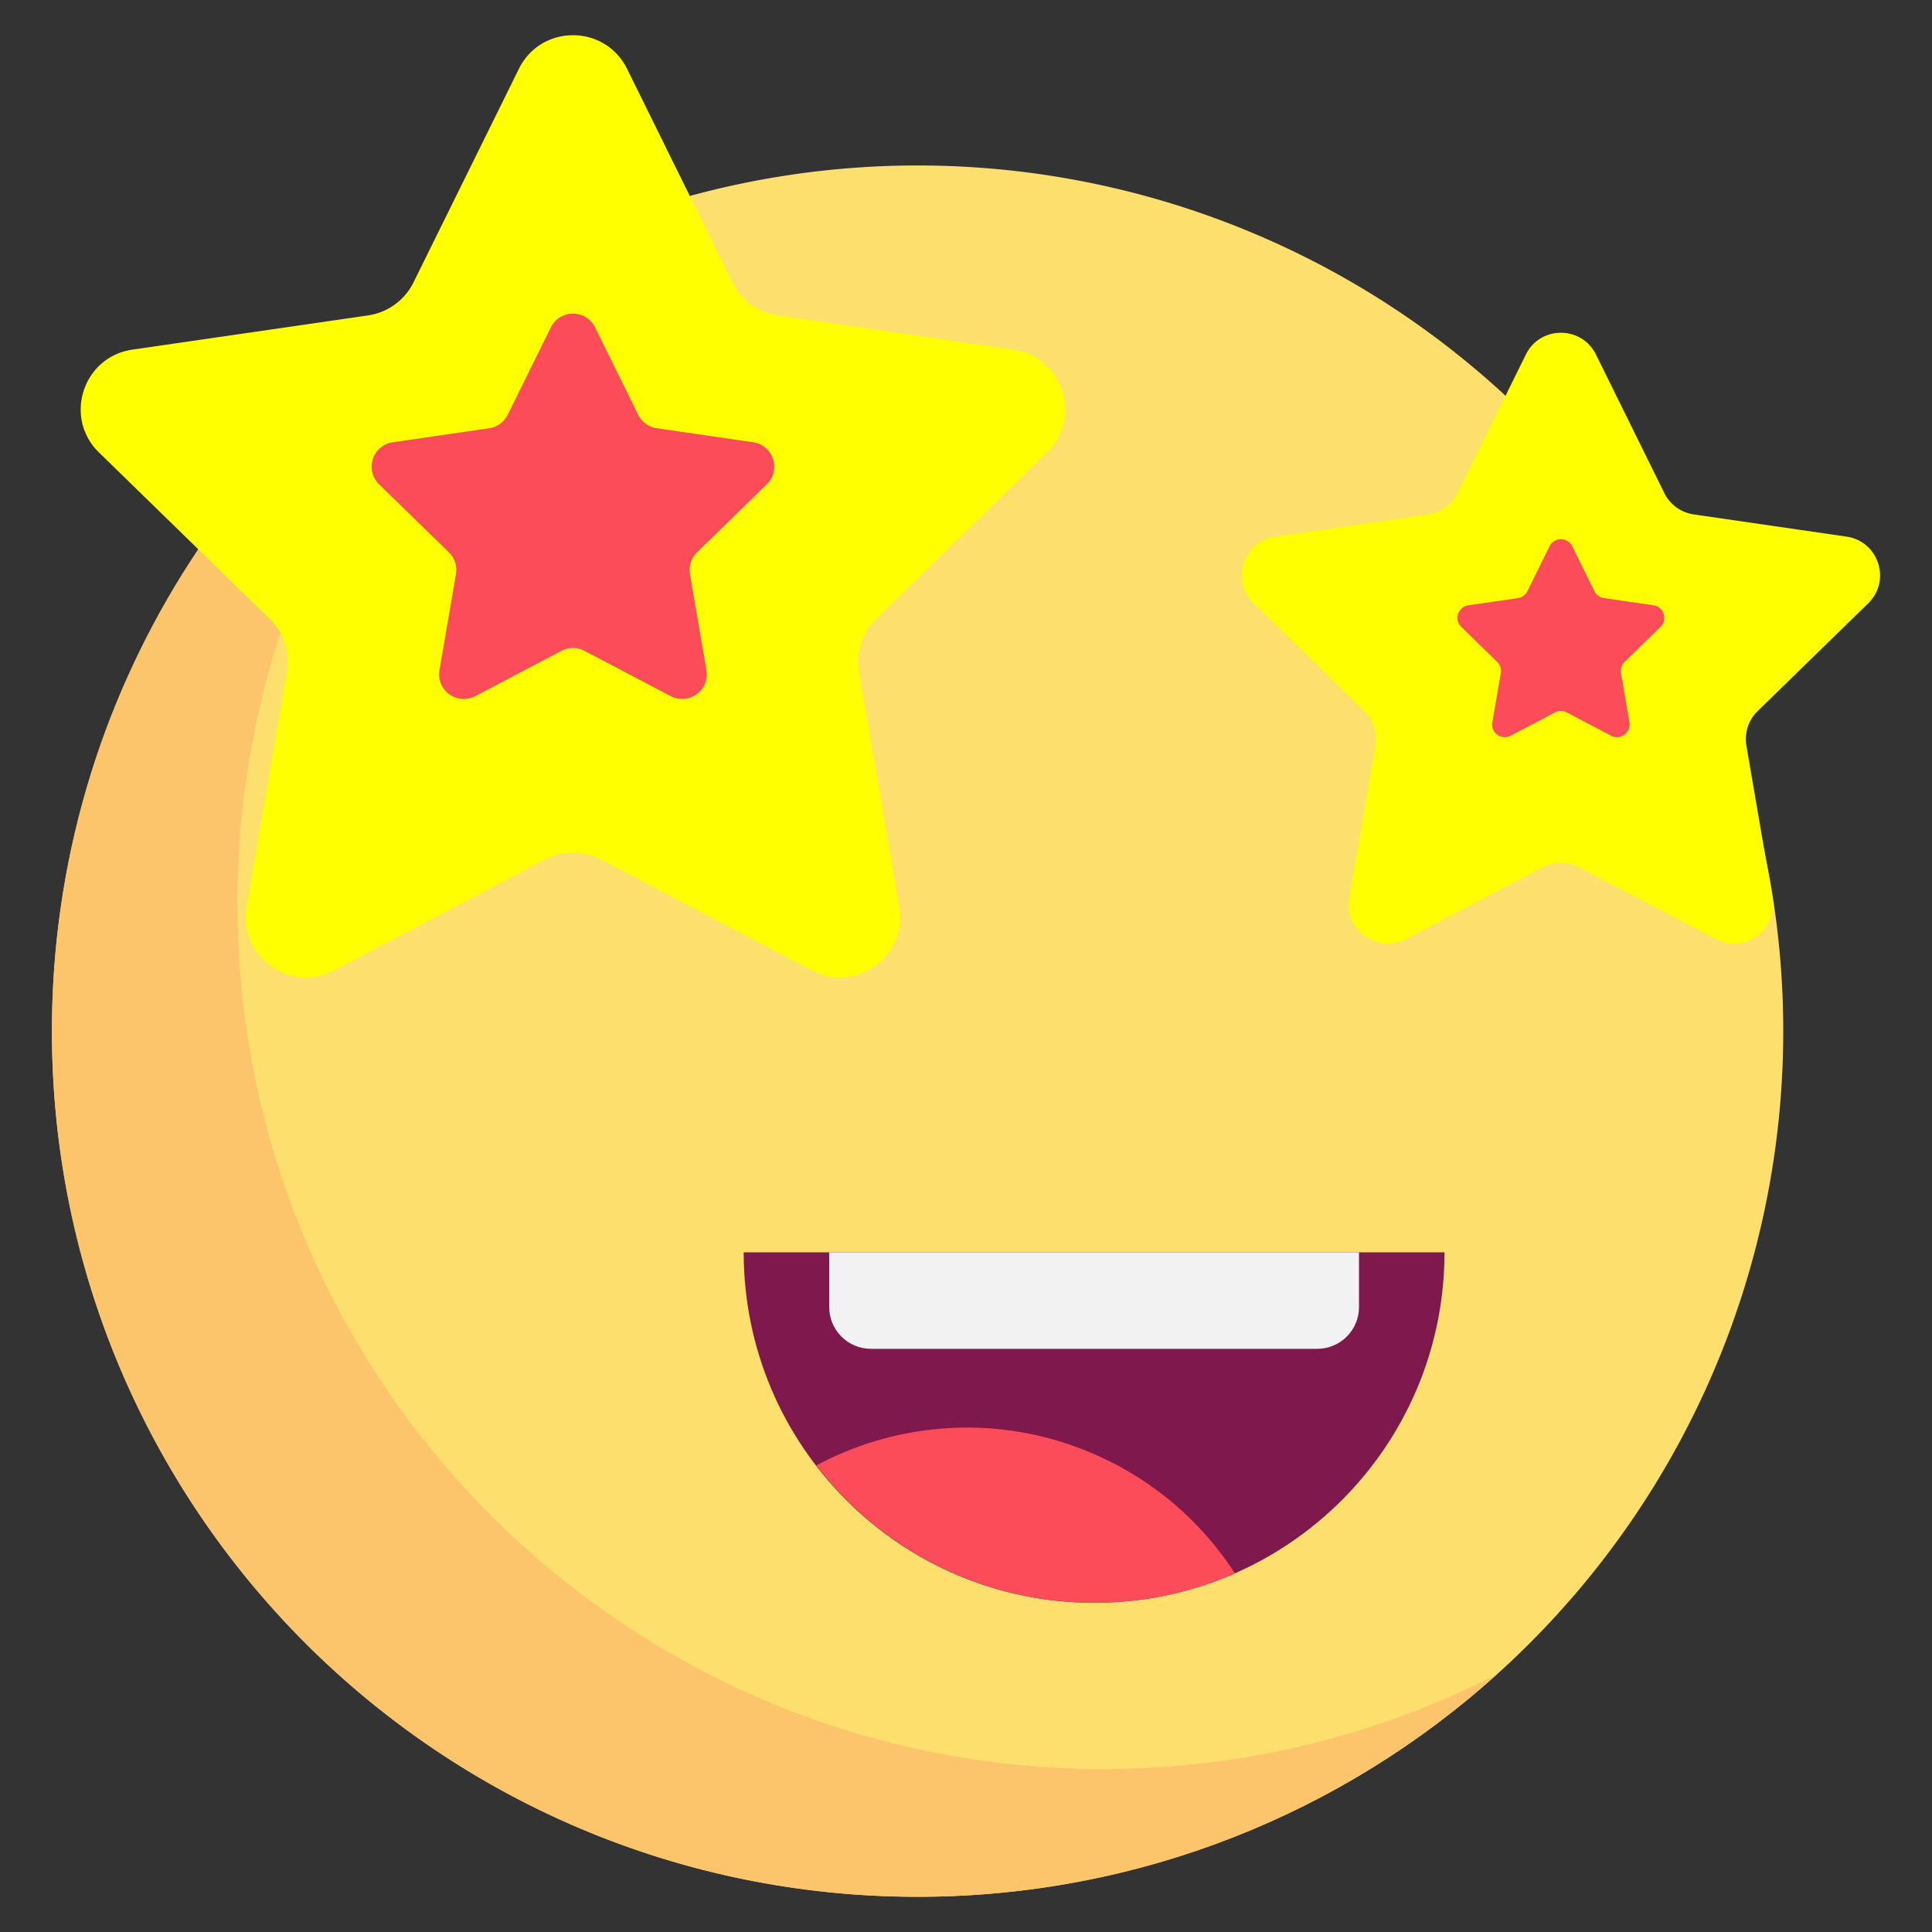
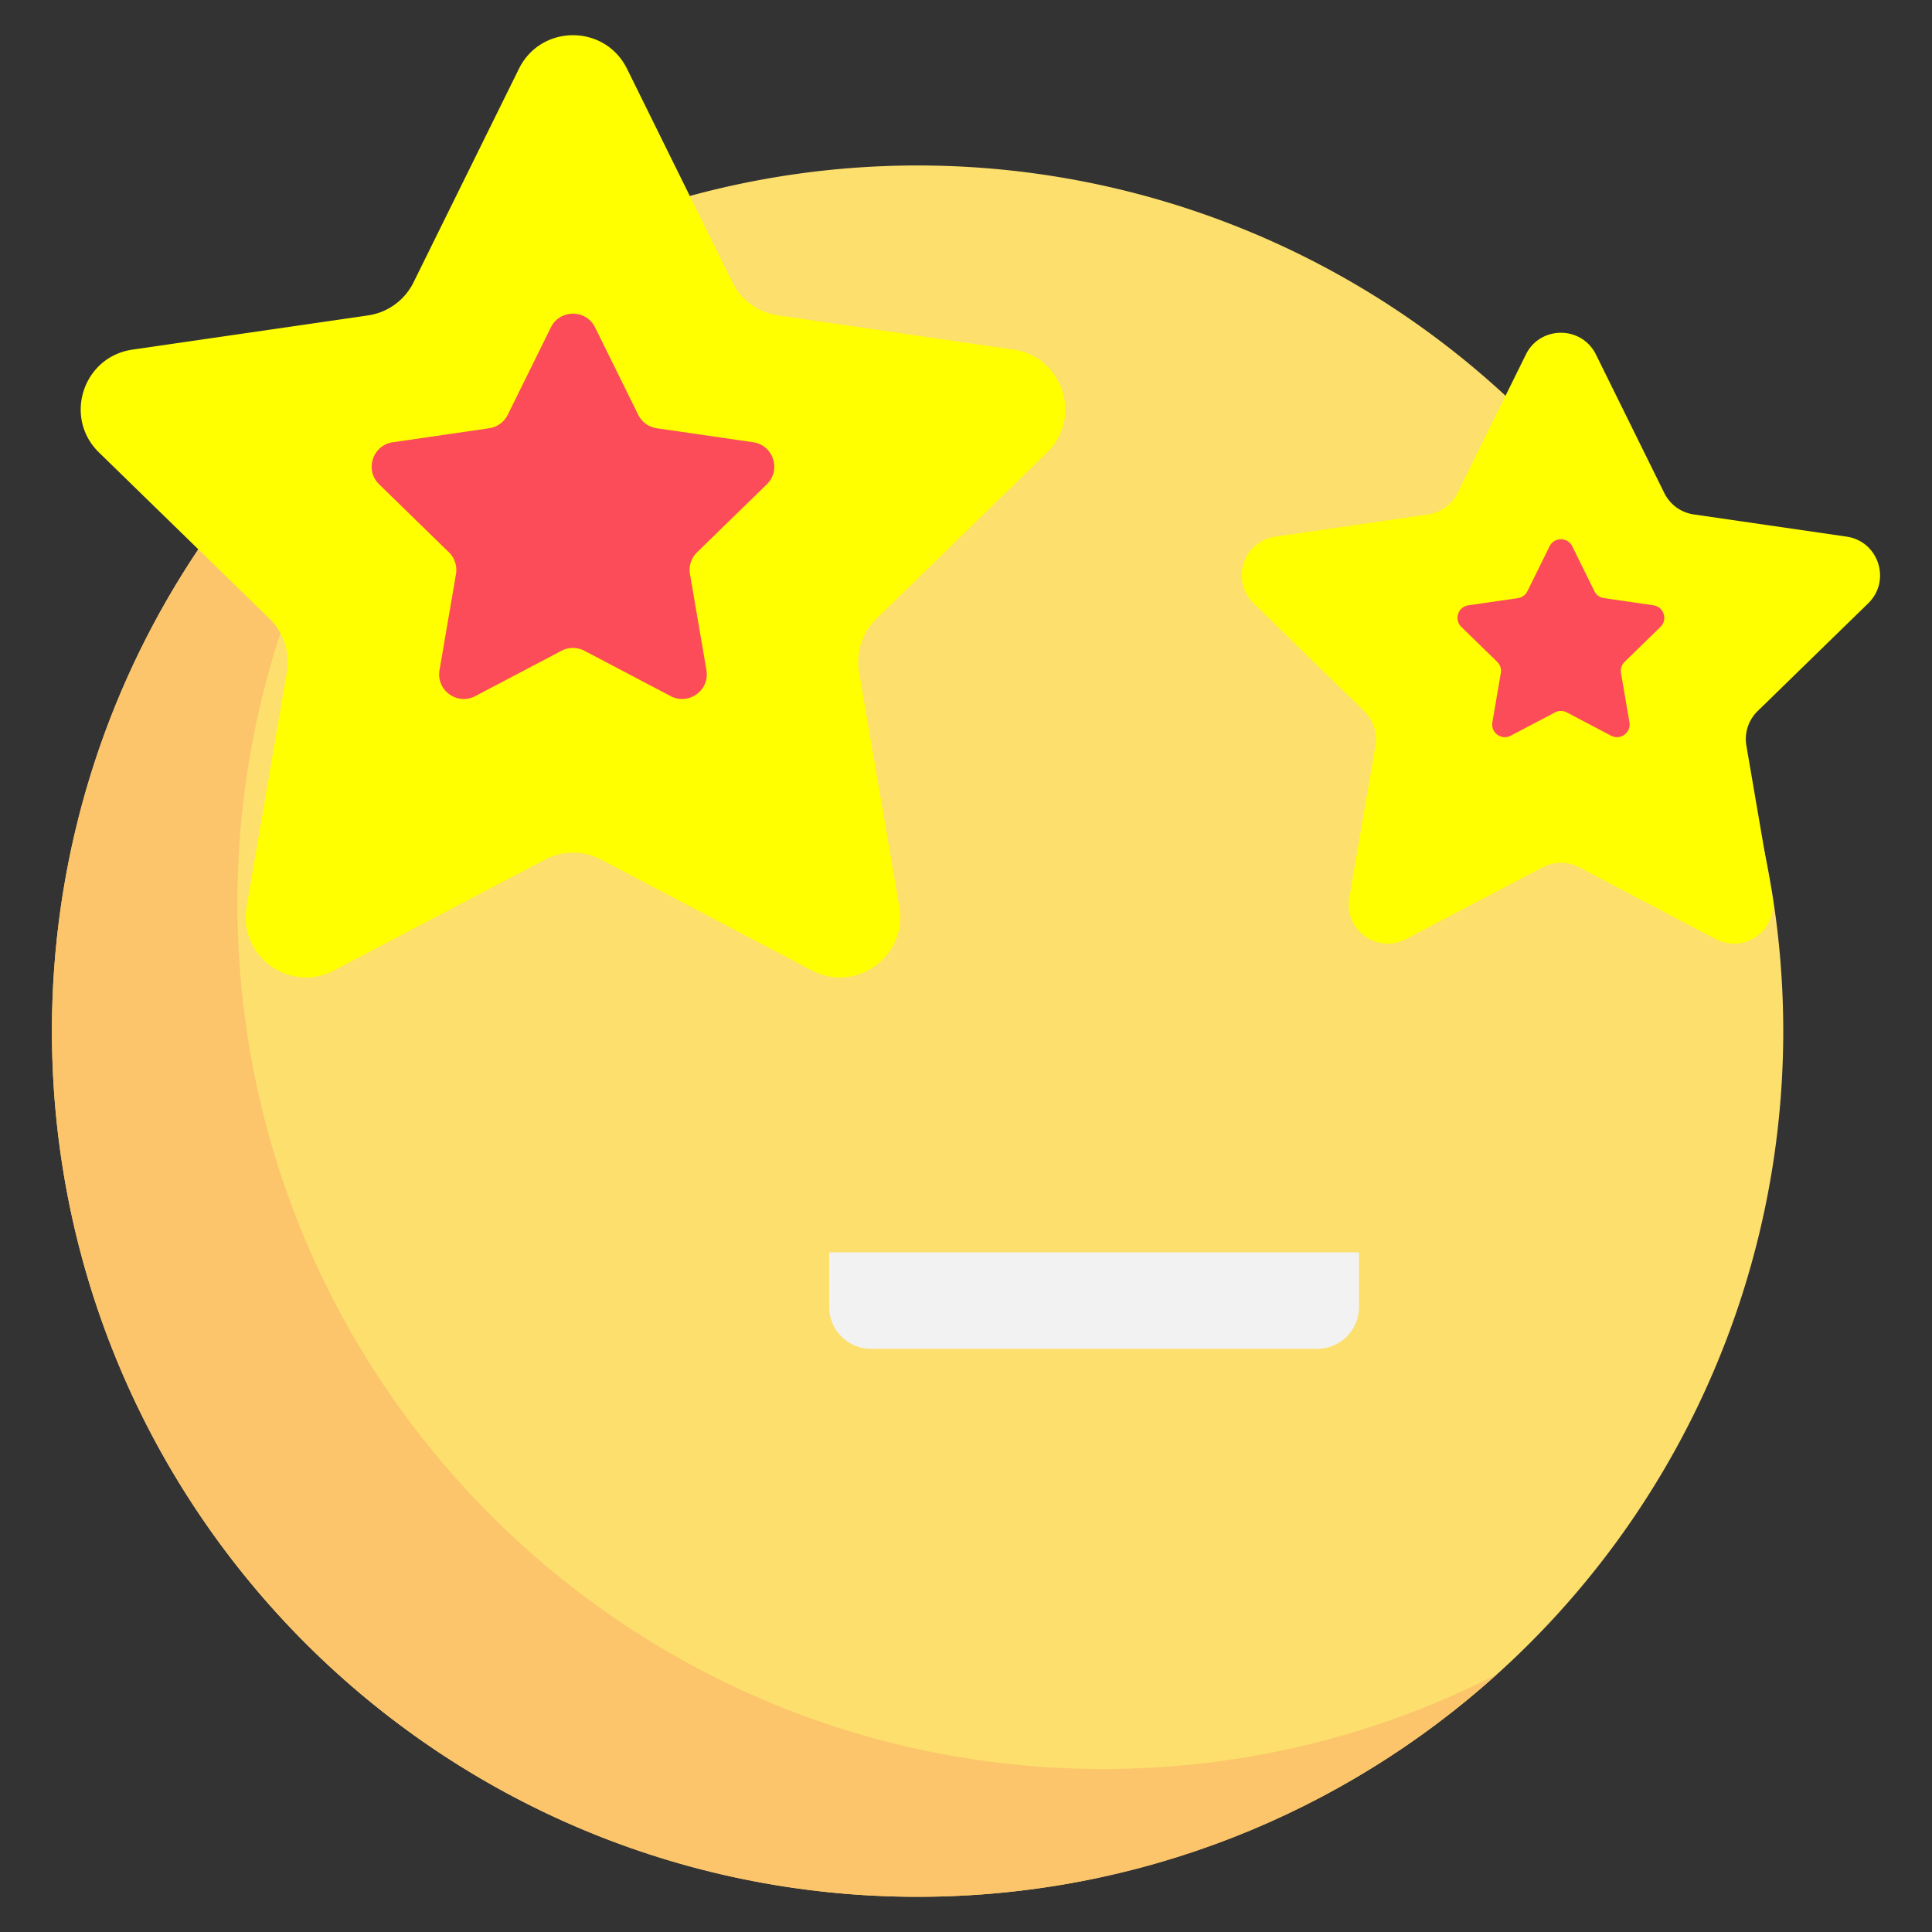
<svg xmlns="http://www.w3.org/2000/svg" width="800px" height="800px" viewBox="0 0 1024 1024" class="icon" version="1.1">
  <rect x="0" y="0" width="1024" height="1024" fill="#333333" stroke="none" />
  <path d="M486.344 546.52m-458.818 0a458.818 458.818 0 1 0 917.636 0 458.818 458.818 0 1 0-917.636 0Z" fill="#FDDF6D" />
  <path d="M584.658 937.602c-253.398 0-458.816-205.418-458.816-458.816 0-135.38 58.646-257.05 151.906-341.03C129.208 213.704 27.52 368.234 27.52 546.518c0 253.398 205.418 458.816 458.816 458.816 118.018 0 225.614-44.572 306.91-117.784-62.58 31.998-133.474 50.052-208.588 50.052z" fill="#FCC56B" />
  <path d="M332.348 36.48l55.87 113.202a31.95 31.95 0 0 0 24.06 17.48l124.926 18.152c26.212 3.808 36.676 36.02 17.71 54.508l-90.398 88.116a31.96 31.96 0 0 0-9.19 28.284l21.34 124.42c4.478 26.104-22.924 46.012-46.368 33.688l-111.738-58.744a31.944 31.944 0 0 0-29.74 0l-111.738 58.744c-23.444 12.324-50.844-7.584-46.368-33.688l21.34-124.42a31.96 31.96 0 0 0-9.19-28.284l-90.398-88.116c-18.966-18.488-8.502-50.698 17.71-54.508l124.926-18.152a31.956 31.956 0 0 0 24.06-17.48l55.87-113.202c11.724-23.752 45.594-23.752 57.316 0zM845.892 187.926l36.224 73.394a20.72 20.72 0 0 0 15.6 11.334l80.996 11.77c16.992 2.468 23.78 23.354 11.482 35.34l-58.61 57.128a20.726 20.726 0 0 0-5.958 18.34l13.834 80.666c2.902 16.926-14.862 29.832-30.062 21.84l-72.444-38.088a20.714 20.714 0 0 0-19.282 0l-72.444 38.088c-15.198 7.992-32.966-4.916-30.062-21.84l13.834-80.666a20.726 20.726 0 0 0-5.958-18.34l-58.61-57.128c-12.296-11.986-5.51-32.87 11.482-35.34l80.996-11.77a20.712 20.712 0 0 0 15.6-11.334l36.224-73.394c7.6-15.402 29.56-15.402 37.158 0z" fill="#FFFF00" />
  <path d="M315.41 173.542l22.846 46.292a13.062 13.062 0 0 0 9.84 7.148l51.086 7.424c10.718 1.558 15 14.728 7.242 22.288l-36.968 36.034a13.064 13.064 0 0 0-3.758 11.568l8.726 50.88c1.832 10.674-9.374 18.814-18.962 13.776l-45.692-24.022c-3.808-2-8.354-2-12.162 0l-45.692 24.022c-9.586 5.04-20.79-3.1-18.962-13.776l8.726-50.88a13.08 13.08 0 0 0-3.758-11.568l-36.968-36.034c-7.754-7.56-3.476-20.73 7.242-22.288l51.086-7.424a13.076 13.076 0 0 0 9.84-7.148l22.846-46.292c4.798-9.71 18.648-9.71 23.442 0zM833.332 289.562l11.734 23.778a6.704 6.704 0 0 0 5.054 3.67l26.238 3.812c5.506 0.798 7.702 7.566 3.72 11.448l-18.986 18.512a6.714 6.714 0 0 0-1.932 5.94l4.482 26.134c0.94 5.482-4.816 9.664-9.738 7.076l-23.468-12.34a6.71 6.71 0 0 0-6.246 0l-23.468 12.34c-4.926 2.588-10.68-1.592-9.738-7.076l4.482-26.134a6.7 6.7 0 0 0-1.932-5.94l-18.986-18.508c-3.984-3.882-1.784-10.65 3.72-11.448l26.238-3.812a6.714 6.714 0 0 0 5.054-3.67l11.734-23.778c2.464-4.992 9.576-4.992 12.038-0.004z" fill="#FC4C59" />
-   <path d="M579.896 849.502c-102.57 0-185.72-83.15-185.72-185.72h371.44c0 102.57-83.146 185.72-185.72 185.72z" fill="#7F184C" />
  <path d="M439.492 663.782v28.99c0 12.224 9.91 22.132 22.132 22.132h236.544c12.224 0 22.132-9.91 22.132-22.132v-28.99H439.492z" fill="#F2F2F2" />
-   <path d="M583.796 772.454c-50.202-23.324-105.912-19.934-151.088 4.256 33.946 44.244 87.328 72.794 147.404 72.794a185.026 185.026 0 0 0 74.424-15.56c-16.72-25.872-40.694-47.532-70.74-61.49z" fill="#FC4C59" />
  <path d="M1003.222 333.126c10.814-10.54 14.634-26.01 9.968-40.372-4.668-14.362-16.852-24.634-31.796-26.806L900.4 254.18a2.056 2.056 0 0 1-1.546-1.124L862.632 179.66c-6.684-13.542-20.216-21.952-35.314-21.952-15.102 0-28.636 8.412-35.318 21.952l-0.008 0.012c-42.02-35.096-89.236-62.426-140.686-81.368-9.676-3.566-20.402 1.394-23.964 11.068-3.564 9.674 1.394 20.402 11.068 23.964 50.24 18.496 96.1 45.69 136.536 80.876l-19.168 38.838a2.046 2.046 0 0 1-1.546 1.124l-80.996 11.77c-14.944 2.172-27.126 12.444-31.794 26.804-4.666 14.362-0.846 29.832 9.968 40.372l58.61 57.13c0.482 0.47 0.704 1.152 0.592 1.816l-13.838 80.666c-2.554 14.882 3.45 29.644 15.664 38.52 6.904 5.018 14.982 7.566 23.116 7.566 6.26 0 12.55-1.508 18.364-4.564l72.444-38.088c0.598-0.316 1.31-0.314 1.908 0l72.444 38.088a39.194 39.194 0 0 0 24.84 4c0.598 9.4 0.934 18.824 0.934 28.26 0 242.702-197.452 440.15-440.15 440.15S46.186 789.22 46.186 546.518c0-80.174 21.504-157.824 62.364-225.964l21.286 20.75a13.286 13.286 0 0 1 3.822 11.764l-21.34 124.42c-3.28 19.134 4.434 38.104 20.138 49.512 8.872 6.448 19.252 9.724 29.706 9.724 8.046 0 16.132-1.942 23.606-5.868l111.738-58.744a13.292 13.292 0 0 1 12.368 0l111.738 58.744c17.18 9.032 37.612 7.556 53.31-3.852 15.704-11.408 23.418-30.382 20.138-49.512l-21.34-124.42a13.296 13.296 0 0 1 3.822-11.766l90.4-88.116c13.896-13.548 18.808-33.43 12.806-51.89-5.996-18.458-21.654-31.664-40.864-34.454l-124.928-18.152a13.3 13.3 0 0 1-10.008-7.27l-12.336-24.996a442.704 442.704 0 0 1 93.718-10.056 18.668 18.668 0 0 0 0-37.332 479.57 479.57 0 0 0-110.72 12.938L349.078 28.22C340.496 10.814 323.1 0 303.69 0s-36.804 10.814-45.394 28.218l-55.87 113.204a13.286 13.286 0 0 1-10.008 7.27l-124.926 18.156c-19.208 2.792-34.866 15.992-40.864 34.454-5.998 18.458-1.09 38.344 12.81 51.892l41.7 40.648c-47.33 75.72-72.284 162.742-72.284 252.676C8.854 809.804 223.05 1024 486.336 1024s477.482-214.196 477.482-477.482c0-33.132-3.442-66.212-10.182-98.378l-9.614-56.066a2.064 2.064 0 0 1 0.59-1.82l58.61-57.128zM62.132 212.834c0.766-2.364 3.35-7.974 10.728-9.046l124.926-18.152a50.594 50.594 0 0 0 38.114-27.692l55.87-113.202c3.3-6.688 9.434-7.408 11.918-7.408 2.486 0 8.618 0.722 11.918 7.408l55.87 113.202a50.608 50.608 0 0 0 38.114 27.692l124.926 18.152c7.382 1.072 9.962 6.684 10.732 9.046s1.976 8.42-3.364 13.624l-90.398 88.116a50.624 50.624 0 0 0-14.558 44.806l21.34 124.42c1.262 7.35-3.278 11.54-5.288 12.998-2.008 1.458-7.396 4.48-13.996 1.01l-111.738-58.744a50.592 50.592 0 0 0-47.112 0l-111.738 58.744c-6.598 3.47-11.986 0.448-13.996-1.012-2.01-1.458-6.548-5.65-5.288-12.998l21.34-124.424a50.61 50.61 0 0 0-14.558-44.806l-90.398-88.11c-5.34-5.206-4.132-11.262-3.364-13.624z m856.424 150.69a39.384 39.384 0 0 0-11.326 34.86l9.084 52.964c0.07 0.704 0.17 1.412 0.322 2.118 0.102 0.472 0.186 0.948 0.286 1.422l4.144 24.162c0.068 0.408 0.214 1.256-0.816 2.006-1.028 0.75-1.8 0.348-2.162 0.156l-72.444-38.084a39.362 39.362 0 0 0-36.65 0l-72.444 38.088c-0.366 0.194-1.134 0.592-2.162-0.156-1.03-0.75-0.884-1.6-0.816-2.008l13.84-80.672a39.38 39.38 0 0 0-11.328-34.856l-58.61-57.13c-0.298-0.288-0.916-0.89-0.52-2.106 0.394-1.214 1.246-1.338 1.654-1.398l80.996-11.77a39.388 39.388 0 0 0 29.656-21.544l25.424-51.516c0.07-0.14 0.142-0.278 0.206-0.418l10.59-21.458c0.182-0.37 0.564-1.144 1.842-1.144 1.276 0 1.658 0.774 1.84 1.144l36.224 73.394a39.386 39.386 0 0 0 29.654 21.542l80.996 11.77c0.41 0.06 1.264 0.184 1.658 1.398 0.394 1.214-0.224 1.814-0.52 2.106l-58.618 57.13z" fill="" />
  <path d="M375.512 663.782c0 112.698 91.686 204.386 204.386 204.386s204.386-91.686 204.386-204.386a18.666 18.666 0 0 0-18.666-18.666H394.174c-10.306 0-18.662 8.358-18.662 18.666z m370.404 18.664c-9.308 83.362-80.212 148.39-166.02 148.39s-156.712-65.028-166.02-148.39h332.04z" fill="" />
-   <path d="M576.26 97.16m-18.666 0a18.666 18.666 0 1 0 37.332 0 18.666 18.666 0 1 0-37.332 0Z" fill="" />
</svg>